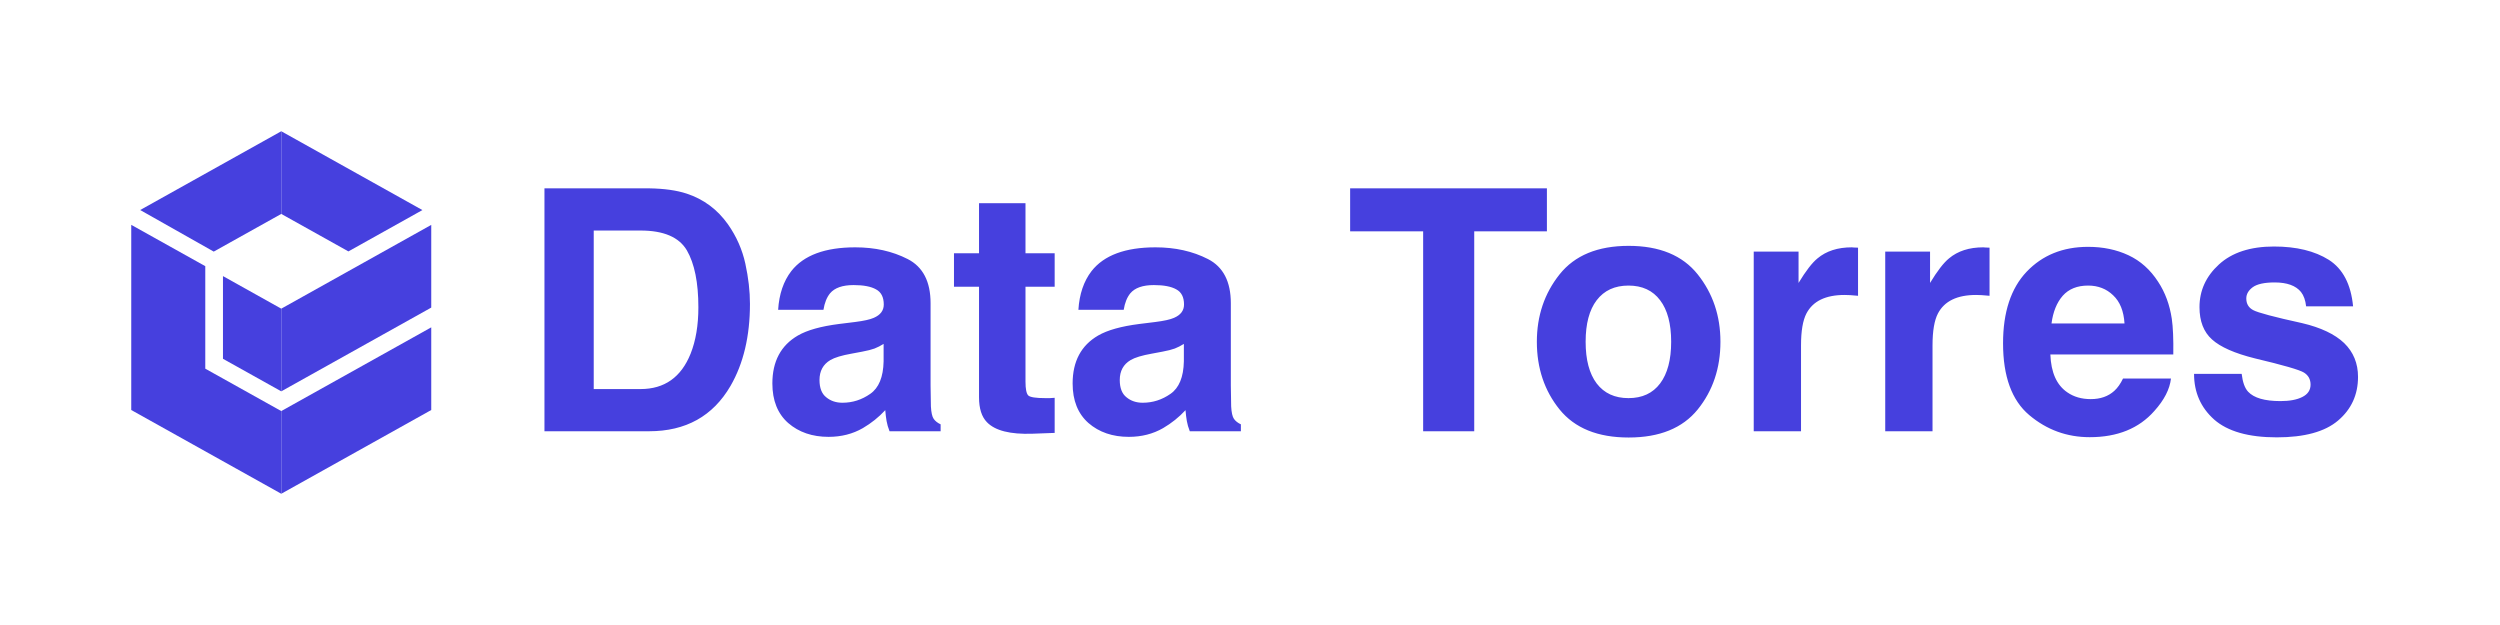
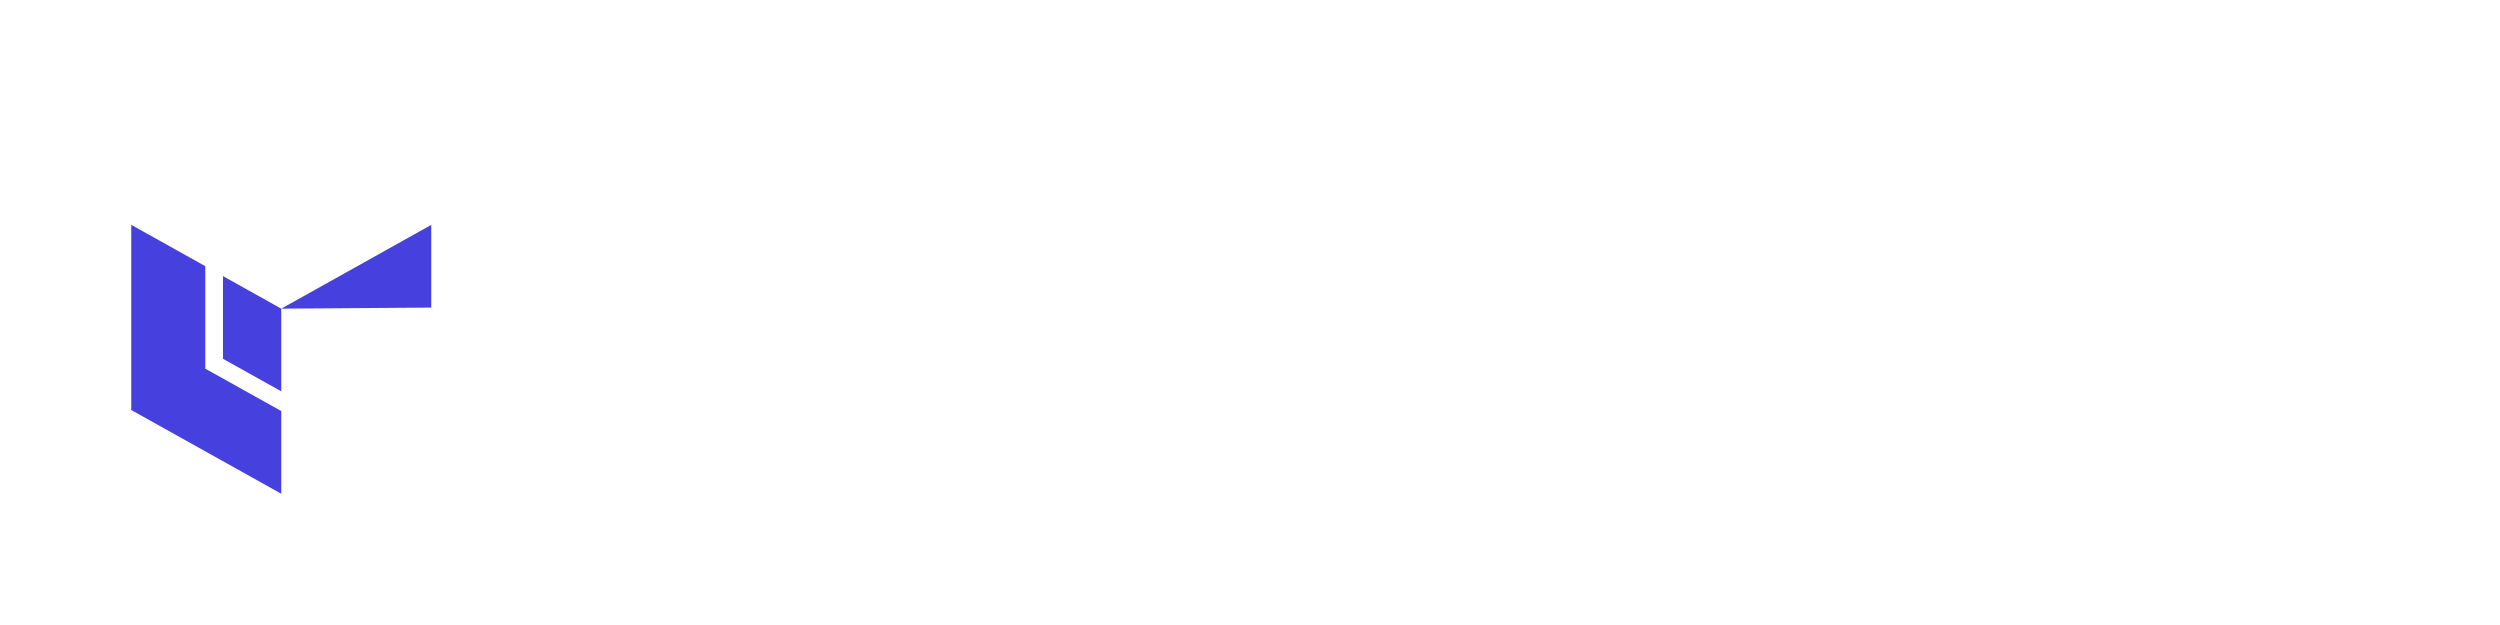
<svg xmlns="http://www.w3.org/2000/svg" width="400" height="100" viewBox="0 0 400 100" fill="none">
-   <path d="M45.002 65.772V79L69 65.601V52.375L45.002 65.772Z" fill="#4640DE" />
-   <path d="M55.745 40.225L67.585 33.611L45.002 21V34.227L55.745 40.225Z" fill="#4640DE" />
  <path d="M35.675 44.175V57.407L45.002 62.613V49.387L35.675 44.175Z" fill="#4640DE" />
-   <path d="M69 35.982L45.002 49.387V62.613L69 49.214V35.982Z" fill="#4640DE" />
-   <path d="M22.429 33.604L34.199 40.256L45.002 34.227V21L22.429 33.604Z" fill="#4640DE" />
+   <path d="M69 35.982L45.002 49.387L69 49.214V35.982Z" fill="#4640DE" />
  <path d="M32.845 58.987V42.588L21 35.976V65.601L45.002 79V65.772L32.845 58.987Z" fill="#4640DE" />
-   <path d="M103.856 69H87.113V30.135H103.856C106.265 30.17 108.269 30.451 109.868 30.979C112.593 31.875 114.799 33.519 116.486 35.909C117.84 37.843 118.763 39.935 119.255 42.185C119.747 44.435 119.993 46.579 119.993 48.618C119.993 53.786 118.956 58.163 116.882 61.749C114.069 66.583 109.728 69 103.856 69ZM109.895 40.049C108.646 37.94 106.177 36.885 102.485 36.885H94.997V62.25H102.485C106.317 62.25 108.989 60.36 110.501 56.581C111.327 54.507 111.74 52.037 111.74 49.172C111.74 45.217 111.125 42.176 109.895 40.049ZM126.611 43.371C128.598 40.84 132.008 39.574 136.842 39.574C139.988 39.574 142.783 40.198 145.227 41.446C147.67 42.694 148.892 45.05 148.892 48.513V61.696C148.892 62.61 148.909 63.718 148.944 65.019C148.997 66.003 149.146 66.671 149.393 67.022C149.639 67.374 150.008 67.664 150.5 67.893V69H142.326C142.098 68.42 141.939 67.875 141.852 67.365C141.764 66.856 141.693 66.275 141.641 65.625C140.604 66.75 139.408 67.708 138.055 68.499C136.438 69.431 134.609 69.897 132.57 69.897C129.969 69.897 127.815 69.158 126.11 67.682C124.423 66.188 123.579 64.078 123.579 61.353C123.579 57.82 124.941 55.263 127.666 53.681C129.16 52.819 131.357 52.204 134.258 51.835L136.815 51.519C138.204 51.343 139.197 51.123 139.795 50.859C140.867 50.402 141.403 49.69 141.403 48.724C141.403 47.546 140.99 46.737 140.164 46.298C139.355 45.841 138.16 45.612 136.578 45.612C134.803 45.612 133.546 46.052 132.808 46.931C132.28 47.581 131.929 48.46 131.753 49.567H124.502C124.66 47.054 125.363 44.988 126.611 43.371ZM132.201 63.568C132.904 64.148 133.766 64.439 134.785 64.439C136.402 64.439 137.888 63.964 139.241 63.015C140.612 62.065 141.324 60.334 141.377 57.82V55.025C140.902 55.324 140.419 55.57 139.927 55.764C139.452 55.94 138.793 56.106 137.949 56.265L136.262 56.581C134.68 56.862 133.546 57.205 132.86 57.609C131.7 58.295 131.12 59.358 131.12 60.8C131.12 62.083 131.48 63.006 132.201 63.568ZM168.746 63.648V69.264L165.187 69.395C161.636 69.519 159.21 68.903 157.909 67.55C157.065 66.689 156.644 65.361 156.644 63.568V45.876H152.636V40.523H156.644V32.508H164.079V40.523H168.746V45.876H164.079V61.063C164.079 62.241 164.229 62.98 164.527 63.278C164.826 63.56 165.74 63.7 167.27 63.7C167.498 63.7 167.735 63.7 167.981 63.7C168.245 63.683 168.5 63.665 168.746 63.648ZM174.652 43.371C176.639 40.84 180.049 39.574 184.883 39.574C188.029 39.574 190.824 40.198 193.268 41.446C195.711 42.694 196.933 45.05 196.933 48.513V61.696C196.933 62.61 196.95 63.718 196.985 65.019C197.038 66.003 197.188 66.671 197.434 67.022C197.68 67.374 198.049 67.664 198.541 67.893V69H190.367C190.139 68.42 189.98 67.875 189.893 67.365C189.805 66.856 189.734 66.275 189.682 65.625C188.645 66.75 187.449 67.708 186.096 68.499C184.479 69.431 182.65 69.897 180.611 69.897C178.01 69.897 175.856 69.158 174.151 67.682C172.464 66.188 171.62 64.078 171.62 61.353C171.62 57.82 172.982 55.263 175.707 53.681C177.201 52.819 179.398 52.204 182.299 51.835L184.856 51.519C186.245 51.343 187.238 51.123 187.836 50.859C188.908 50.402 189.444 49.69 189.444 48.724C189.444 47.546 189.031 46.737 188.205 46.298C187.396 45.841 186.201 45.612 184.619 45.612C182.844 45.612 181.587 46.052 180.849 46.931C180.321 47.581 179.97 48.46 179.794 49.567H172.543C172.701 47.054 173.404 44.988 174.652 43.371ZM180.242 63.568C180.945 64.148 181.807 64.439 182.826 64.439C184.443 64.439 185.929 63.964 187.282 63.015C188.653 62.065 189.365 60.334 189.418 57.82V55.025C188.943 55.324 188.46 55.57 187.968 55.764C187.493 55.94 186.834 56.106 185.99 56.265L184.303 56.581C182.721 56.862 181.587 57.205 180.901 57.609C179.741 58.295 179.161 59.358 179.161 60.8C179.161 62.083 179.521 63.006 180.242 63.568ZM247.505 30.135V37.017H235.877V69H227.703V37.017H216.022V30.135H247.505ZM271.631 43.898C274.057 46.94 275.27 50.534 275.27 54.683C275.27 58.901 274.057 62.514 271.631 65.519C269.205 68.508 265.522 70.002 260.583 70.002C255.644 70.002 251.961 68.508 249.535 65.519C247.109 62.514 245.896 58.901 245.896 54.683C245.896 50.534 247.109 46.94 249.535 43.898C251.961 40.857 255.644 39.337 260.583 39.337C265.522 39.337 269.205 40.857 271.631 43.898ZM260.557 45.691C258.359 45.691 256.663 46.474 255.468 48.038C254.29 49.585 253.701 51.8 253.701 54.683C253.701 57.565 254.29 59.789 255.468 61.353C256.663 62.918 258.359 63.7 260.557 63.7C262.754 63.7 264.441 62.918 265.619 61.353C266.797 59.789 267.386 57.565 267.386 54.683C267.386 51.8 266.797 49.585 265.619 48.038C264.441 46.474 262.754 45.691 260.557 45.691ZM295.124 47.194C292.101 47.194 290.07 48.179 289.033 50.148C288.453 51.255 288.163 52.96 288.163 55.263V69H280.596V40.26H287.768V45.27C288.928 43.353 289.938 42.044 290.8 41.341C292.206 40.163 294.034 39.574 296.284 39.574C296.425 39.574 296.539 39.583 296.627 39.601C296.732 39.601 296.952 39.609 297.286 39.627V47.326C296.812 47.273 296.39 47.238 296.021 47.221C295.651 47.203 295.353 47.194 295.124 47.194ZM316.165 47.194C313.142 47.194 311.111 48.179 310.074 50.148C309.494 51.255 309.204 52.96 309.204 55.263V69H301.637V40.26H308.809V45.27C309.969 43.353 310.979 42.044 311.841 41.341C313.247 40.163 315.075 39.574 317.325 39.574C317.466 39.574 317.58 39.583 317.668 39.601C317.773 39.601 317.993 39.609 318.327 39.627V47.326C317.853 47.273 317.431 47.238 317.062 47.221C316.692 47.203 316.394 47.194 316.165 47.194ZM347.357 60.562C347.164 62.268 346.276 63.999 344.694 65.757C342.233 68.552 338.788 69.949 334.358 69.949C330.702 69.949 327.477 68.772 324.682 66.416C321.887 64.061 320.489 60.228 320.489 54.92C320.489 49.945 321.746 46.131 324.26 43.477C326.791 40.822 330.069 39.495 334.095 39.495C336.485 39.495 338.639 39.943 340.555 40.84C342.471 41.736 344.053 43.151 345.301 45.085C346.426 46.79 347.155 48.768 347.489 51.018C347.683 52.336 347.762 54.234 347.727 56.713H328.057C328.162 59.596 329.067 61.617 330.772 62.777C331.81 63.498 333.058 63.858 334.517 63.858C336.063 63.858 337.32 63.419 338.287 62.54C338.814 62.065 339.28 61.406 339.685 60.562H347.357ZM339.922 51.756C339.799 49.77 339.192 48.267 338.103 47.247C337.03 46.21 335.694 45.691 334.095 45.691C332.354 45.691 331.001 46.236 330.034 47.326C329.085 48.416 328.487 49.893 328.241 51.756H339.922ZM372.617 41.578C374.867 43.02 376.159 45.498 376.493 49.014H368.979C368.873 48.047 368.601 47.282 368.161 46.72C367.335 45.7 365.929 45.19 363.942 45.19C362.308 45.19 361.139 45.445 360.436 45.955C359.75 46.465 359.407 47.062 359.407 47.748C359.407 48.609 359.776 49.233 360.515 49.62C361.253 50.024 363.863 50.719 368.346 51.703C371.334 52.406 373.575 53.47 375.069 54.894C376.546 56.335 377.284 58.137 377.284 60.299C377.284 63.147 376.221 65.476 374.094 67.286C371.984 69.079 368.715 69.976 364.285 69.976C359.768 69.976 356.428 69.026 354.266 67.128C352.121 65.212 351.049 62.777 351.049 59.824H358.669C358.827 61.16 359.17 62.109 359.697 62.672C360.629 63.674 362.352 64.175 364.865 64.175C366.342 64.175 367.511 63.955 368.372 63.516C369.251 63.076 369.69 62.417 369.69 61.538C369.69 60.694 369.339 60.053 368.636 59.613C367.933 59.174 365.322 58.418 360.805 57.346C357.553 56.537 355.259 55.526 353.923 54.313C352.587 53.118 351.919 51.395 351.919 49.145C351.919 46.491 352.956 44.215 355.03 42.316C357.122 40.4 360.058 39.442 363.837 39.442C367.423 39.442 370.35 40.154 372.617 41.578Z" fill="#4640DE" />
</svg>